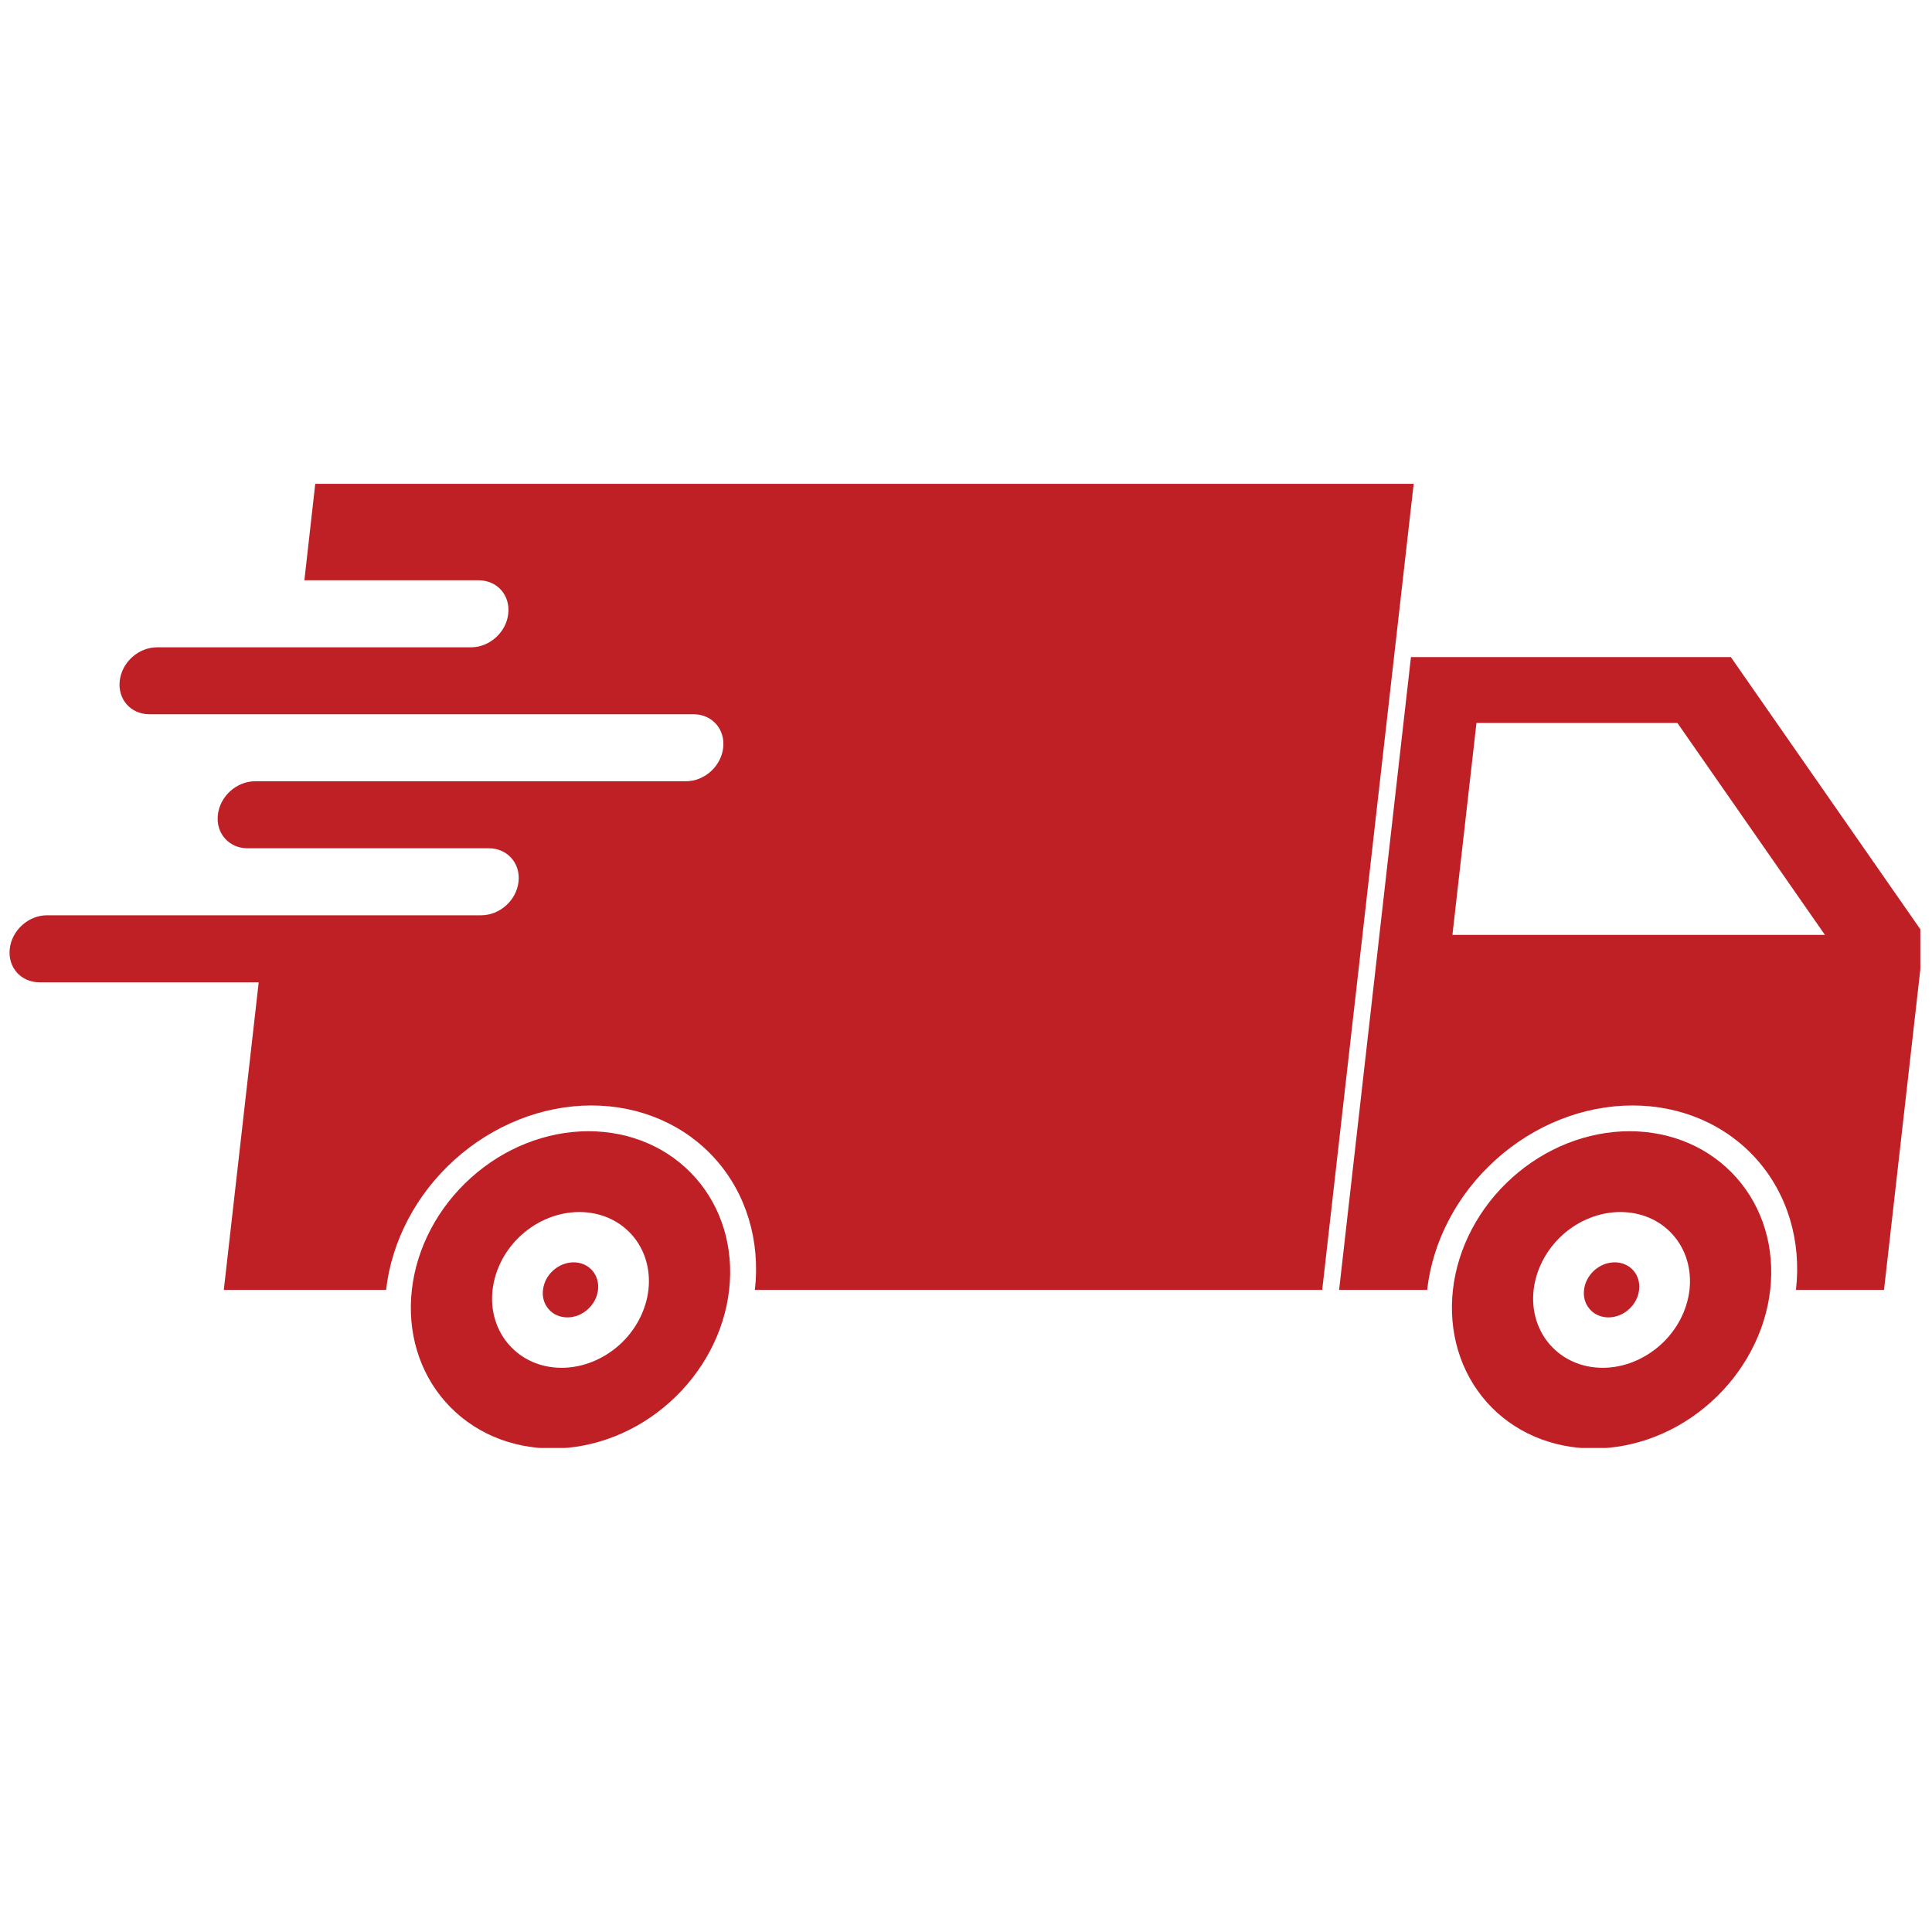
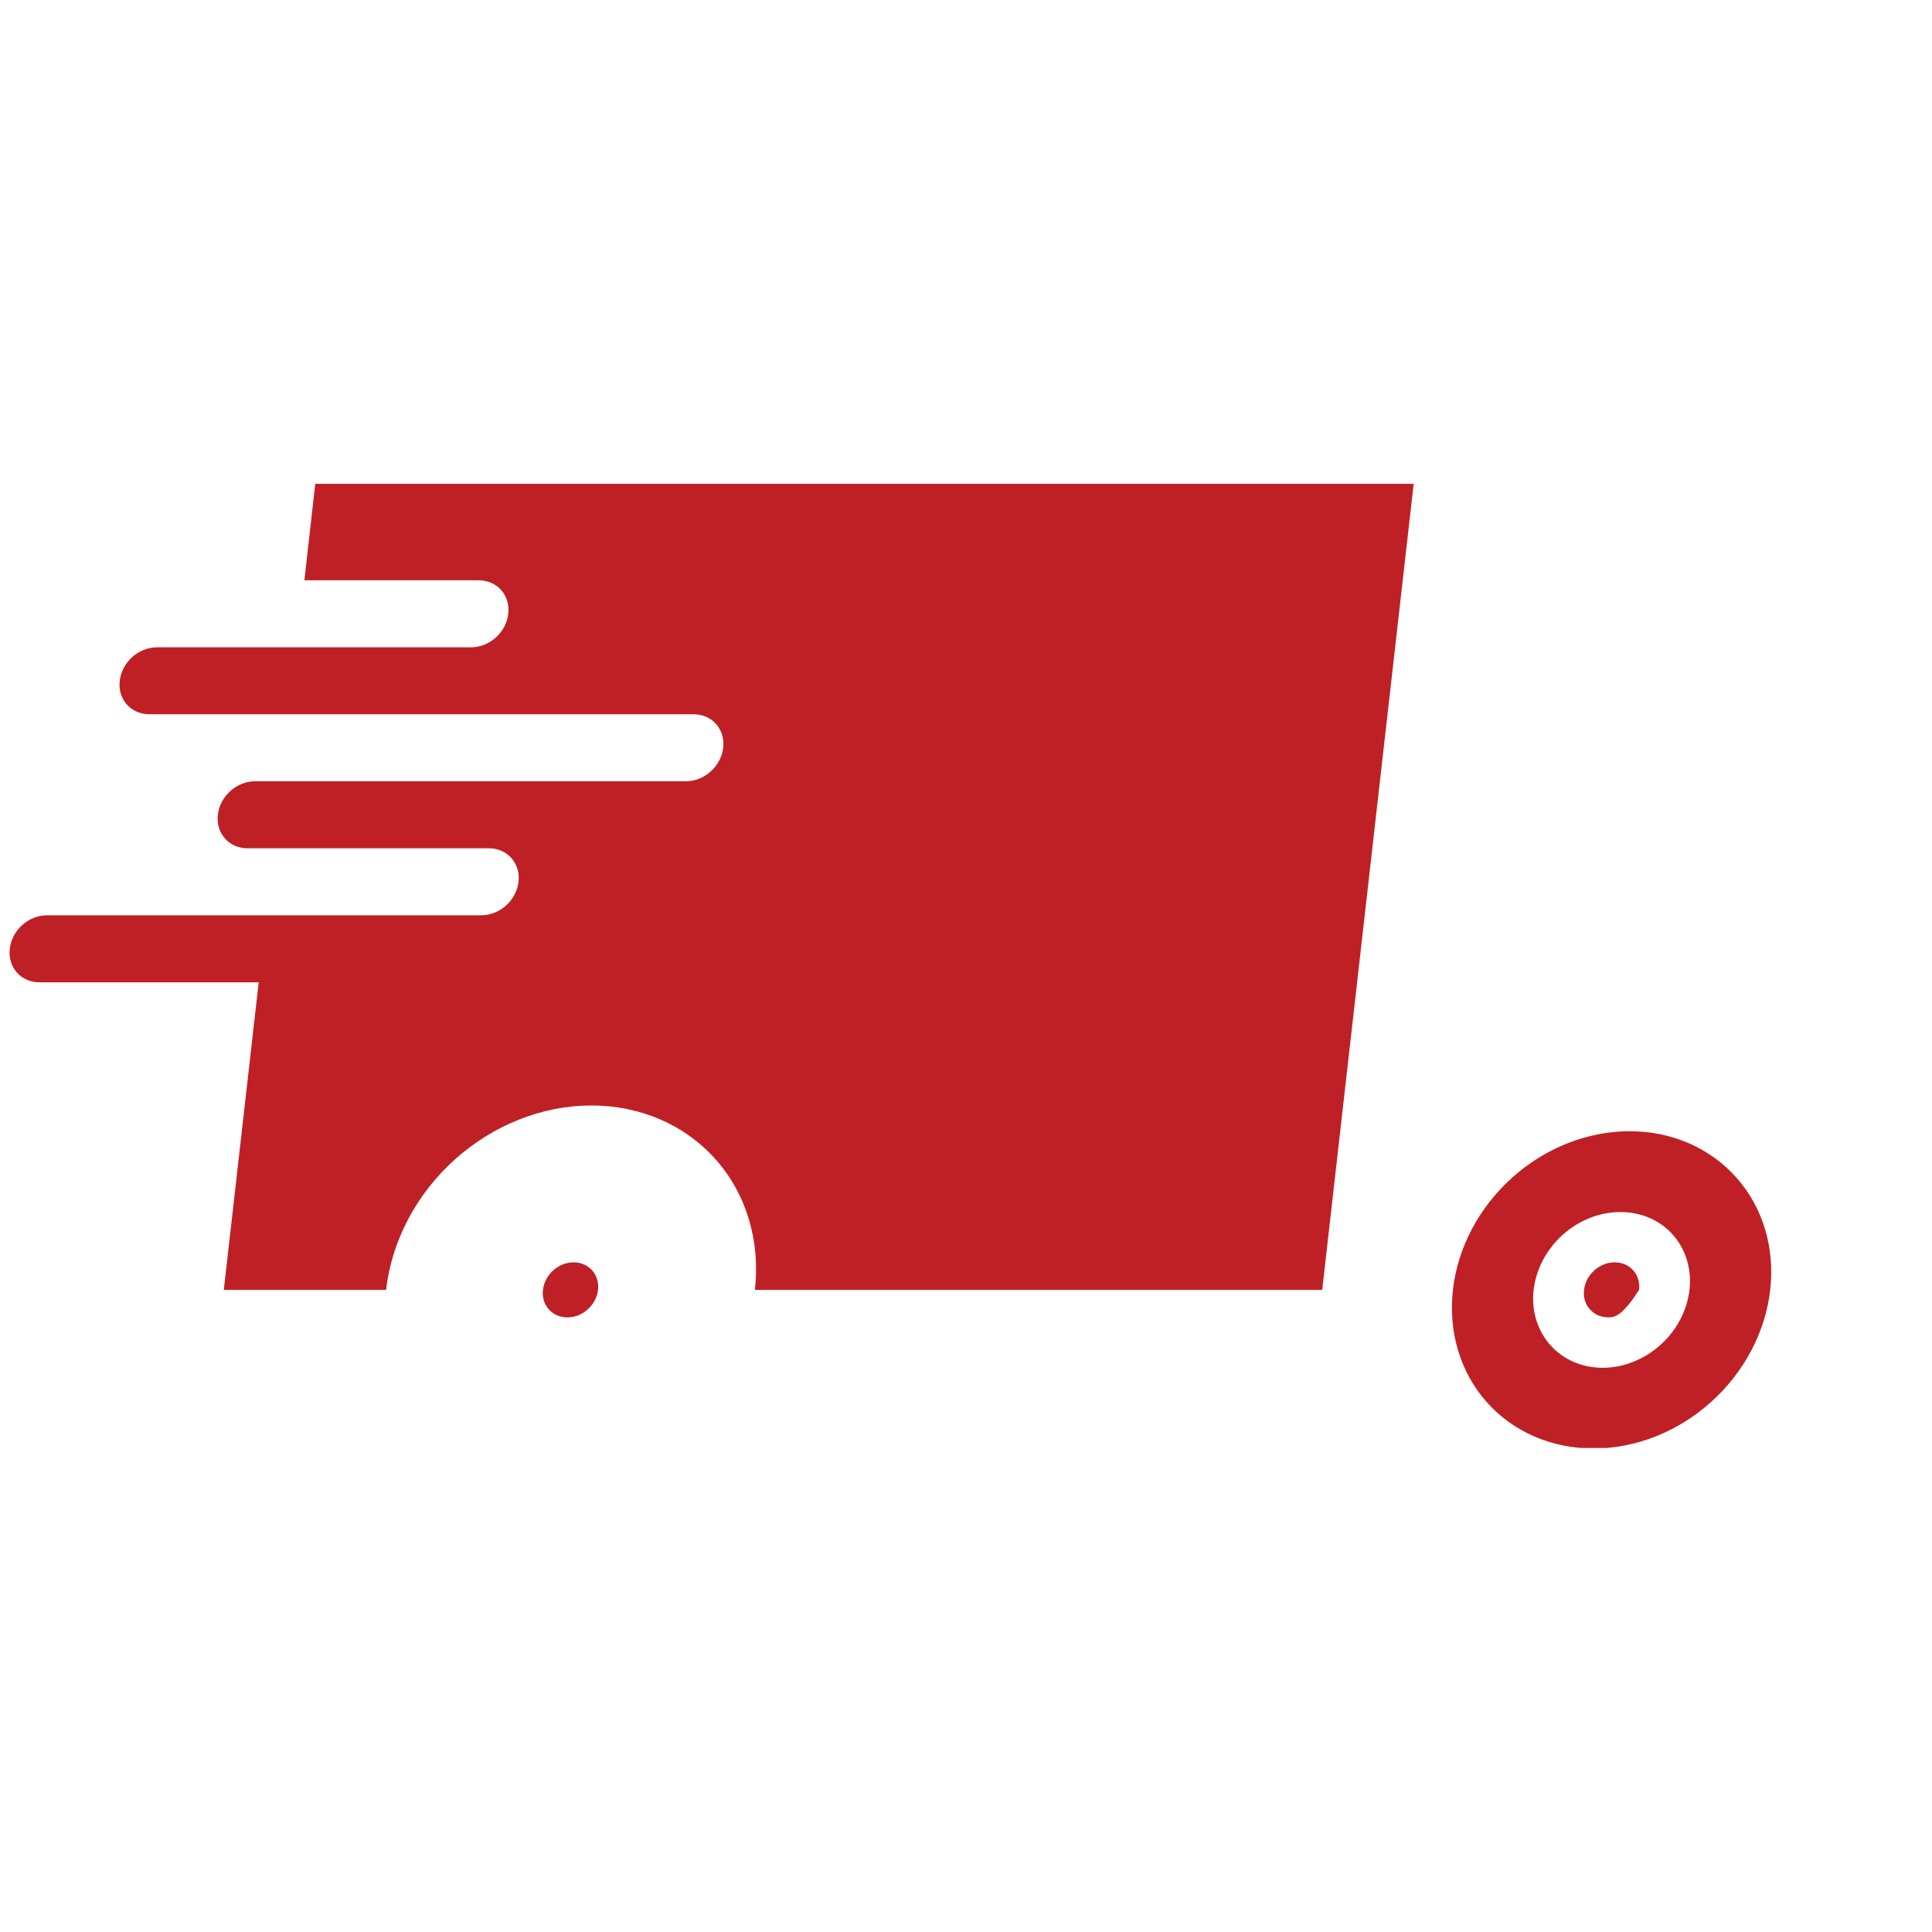
<svg xmlns="http://www.w3.org/2000/svg" width="100" zoomAndPan="magnify" viewBox="0 0 75 75" height="100" preserveAspectRatio="xMidYMid meet" version="1.0">
  <defs>
    <clipPath id="55fdc7ab3b">
      <path d="M 51 25 L 74.547 25 L 74.547 51 L 51 51 Z M 51 25 " clip-rule="nonzero" />
    </clipPath>
    <clipPath id="7a287f7397">
      <path d="M 0.297 18.711 L 55 18.711 L 55 51 L 0.297 51 Z M 0.297 18.711 " clip-rule="nonzero" />
    </clipPath>
    <clipPath id="3d1f17a1f1">
      <path d="M 56 43 L 69 43 L 69 56.211 L 56 56.211 Z M 56 43 " clip-rule="nonzero" />
    </clipPath>
    <clipPath id="92f1d5c2e6">
-       <path d="M 15 43 L 29 43 L 29 56.211 L 15 56.211 Z M 15 43 " clip-rule="nonzero" />
-     </clipPath>
+       </clipPath>
  </defs>
  <g clip-path="url(#55fdc7ab3b)">
-     <path fill="#bf2025" d="M 57.316 28.066 L 65.117 28.066 L 70.844 36.293 L 56.383 36.293 Z M 54.773 25.508 L 51.984 50.074 L 55.402 50.074 C 55.617 48.172 56.578 46.352 58.074 45.012 C 59.566 43.668 61.473 42.914 63.375 42.914 C 65.273 42.914 67.008 43.668 68.199 45.012 C 69.387 46.352 69.938 48.172 69.719 50.074 L 73.137 50.074 L 74.699 36.293 L 67.191 25.508 L 54.773 25.508 " fill-opacity="1" fill-rule="nonzero" />
-   </g>
+     </g>
  <g clip-path="url(#7a287f7397)">
    <path fill="#bf2025" d="M 12.238 18.781 L 11.816 22.527 L 18.578 22.527 C 19.301 22.527 19.812 23.105 19.73 23.828 C 19.652 24.547 19.004 25.129 18.285 25.129 L 6.094 25.129 C 5.375 25.129 4.73 25.707 4.648 26.43 C 4.566 27.148 5.078 27.727 5.801 27.727 L 26.922 27.727 C 27.645 27.727 28.156 28.309 28.074 29.027 C 27.992 29.75 27.348 30.328 26.629 30.328 L 9.906 30.328 C 9.184 30.328 8.539 30.91 8.457 31.629 C 8.375 32.352 8.891 32.93 9.609 32.93 L 18.977 32.93 C 19.695 32.93 20.211 33.512 20.129 34.23 C 20.047 34.953 19.402 35.531 18.68 35.531 L 1.828 35.531 C 1.105 35.531 0.461 36.109 0.379 36.832 C 0.297 37.551 0.812 38.133 1.531 38.133 L 10.043 38.133 L 8.688 50.074 L 14.988 50.074 C 15.203 48.172 16.164 46.352 17.656 45.012 C 19.152 43.668 21.059 42.914 22.957 42.914 C 24.859 42.914 26.594 43.668 27.785 45.012 C 28.973 46.352 29.52 48.172 29.305 50.074 L 51.328 50.074 L 54.879 18.781 L 12.238 18.781 " fill-opacity="1" fill-rule="nonzero" />
  </g>
  <g clip-path="url(#3d1f17a1f1)">
    <path fill="#bf2025" d="M 62.902 47.051 C 63.707 47.051 64.438 47.367 64.941 47.934 C 65.445 48.5 65.676 49.27 65.586 50.074 C 65.492 50.875 65.09 51.645 64.457 52.211 C 63.824 52.777 63.02 53.098 62.219 53.098 C 60.547 53.098 59.348 51.742 59.535 50.074 C 59.629 49.27 60.035 48.5 60.664 47.934 C 61.297 47.367 62.102 47.051 62.902 47.051 Z M 63.262 43.914 C 61.625 43.914 59.984 44.562 58.699 45.719 C 57.414 46.871 56.586 48.438 56.402 50.074 C 56.219 51.707 56.688 53.273 57.711 54.426 C 58.734 55.582 60.23 56.23 61.863 56.23 C 63.496 56.23 65.137 55.582 66.422 54.426 C 67.707 53.273 68.535 51.707 68.719 50.074 C 68.906 48.438 68.434 46.871 67.41 45.719 C 66.387 44.562 64.895 43.914 63.262 43.914 " fill-opacity="1" fill-rule="nonzero" />
  </g>
  <g clip-path="url(#92f1d5c2e6)">
-     <path fill="#bf2025" d="M 22.488 47.051 C 23.293 47.051 24.023 47.367 24.527 47.934 C 25.031 48.5 25.262 49.27 25.172 50.074 C 25.078 50.875 24.672 51.645 24.043 52.211 C 23.41 52.777 22.605 53.098 21.805 53.098 C 20.133 53.098 18.934 51.742 19.121 50.074 C 19.215 49.27 19.617 48.5 20.25 47.934 C 20.883 47.367 21.688 47.051 22.488 47.051 Z M 22.844 43.914 C 21.211 43.914 19.57 44.562 18.285 45.719 C 17 46.871 16.172 48.438 15.988 50.074 C 15.801 51.707 16.273 53.273 17.297 54.426 C 18.32 55.582 19.812 56.23 21.449 56.23 C 23.082 56.23 24.723 55.582 26.008 54.426 C 27.293 53.273 28.121 51.707 28.305 50.074 C 28.492 48.438 28.02 46.871 26.996 45.719 C 25.973 44.562 24.48 43.914 22.844 43.914 " fill-opacity="1" fill-rule="nonzero" />
-   </g>
+     </g>
  <path fill="#bf2025" d="M 23.215 50.074 C 23.184 50.355 23.039 50.629 22.816 50.828 C 22.594 51.031 22.309 51.141 22.023 51.141 C 21.742 51.141 21.48 51.031 21.305 50.828 C 21.125 50.629 21.043 50.355 21.078 50.074 C 21.145 49.48 21.676 49.004 22.27 49.004 C 22.859 49.004 23.281 49.48 23.215 50.074 " fill-opacity="1" fill-rule="nonzero" />
-   <path fill="#bf2025" d="M 63.629 50.074 C 63.598 50.355 63.457 50.629 63.23 50.828 C 63.008 51.031 62.723 51.141 62.441 51.141 C 62.156 51.141 61.898 51.031 61.719 50.828 C 61.539 50.629 61.457 50.355 61.492 50.074 C 61.559 49.48 62.09 49.004 62.684 49.004 C 63.273 49.004 63.699 49.48 63.629 50.074 " fill-opacity="1" fill-rule="nonzero" />
+   <path fill="#bf2025" d="M 63.629 50.074 C 63.008 51.031 62.723 51.141 62.441 51.141 C 62.156 51.141 61.898 51.031 61.719 50.828 C 61.539 50.629 61.457 50.355 61.492 50.074 C 61.559 49.48 62.09 49.004 62.684 49.004 C 63.273 49.004 63.699 49.48 63.629 50.074 " fill-opacity="1" fill-rule="nonzero" />
</svg>